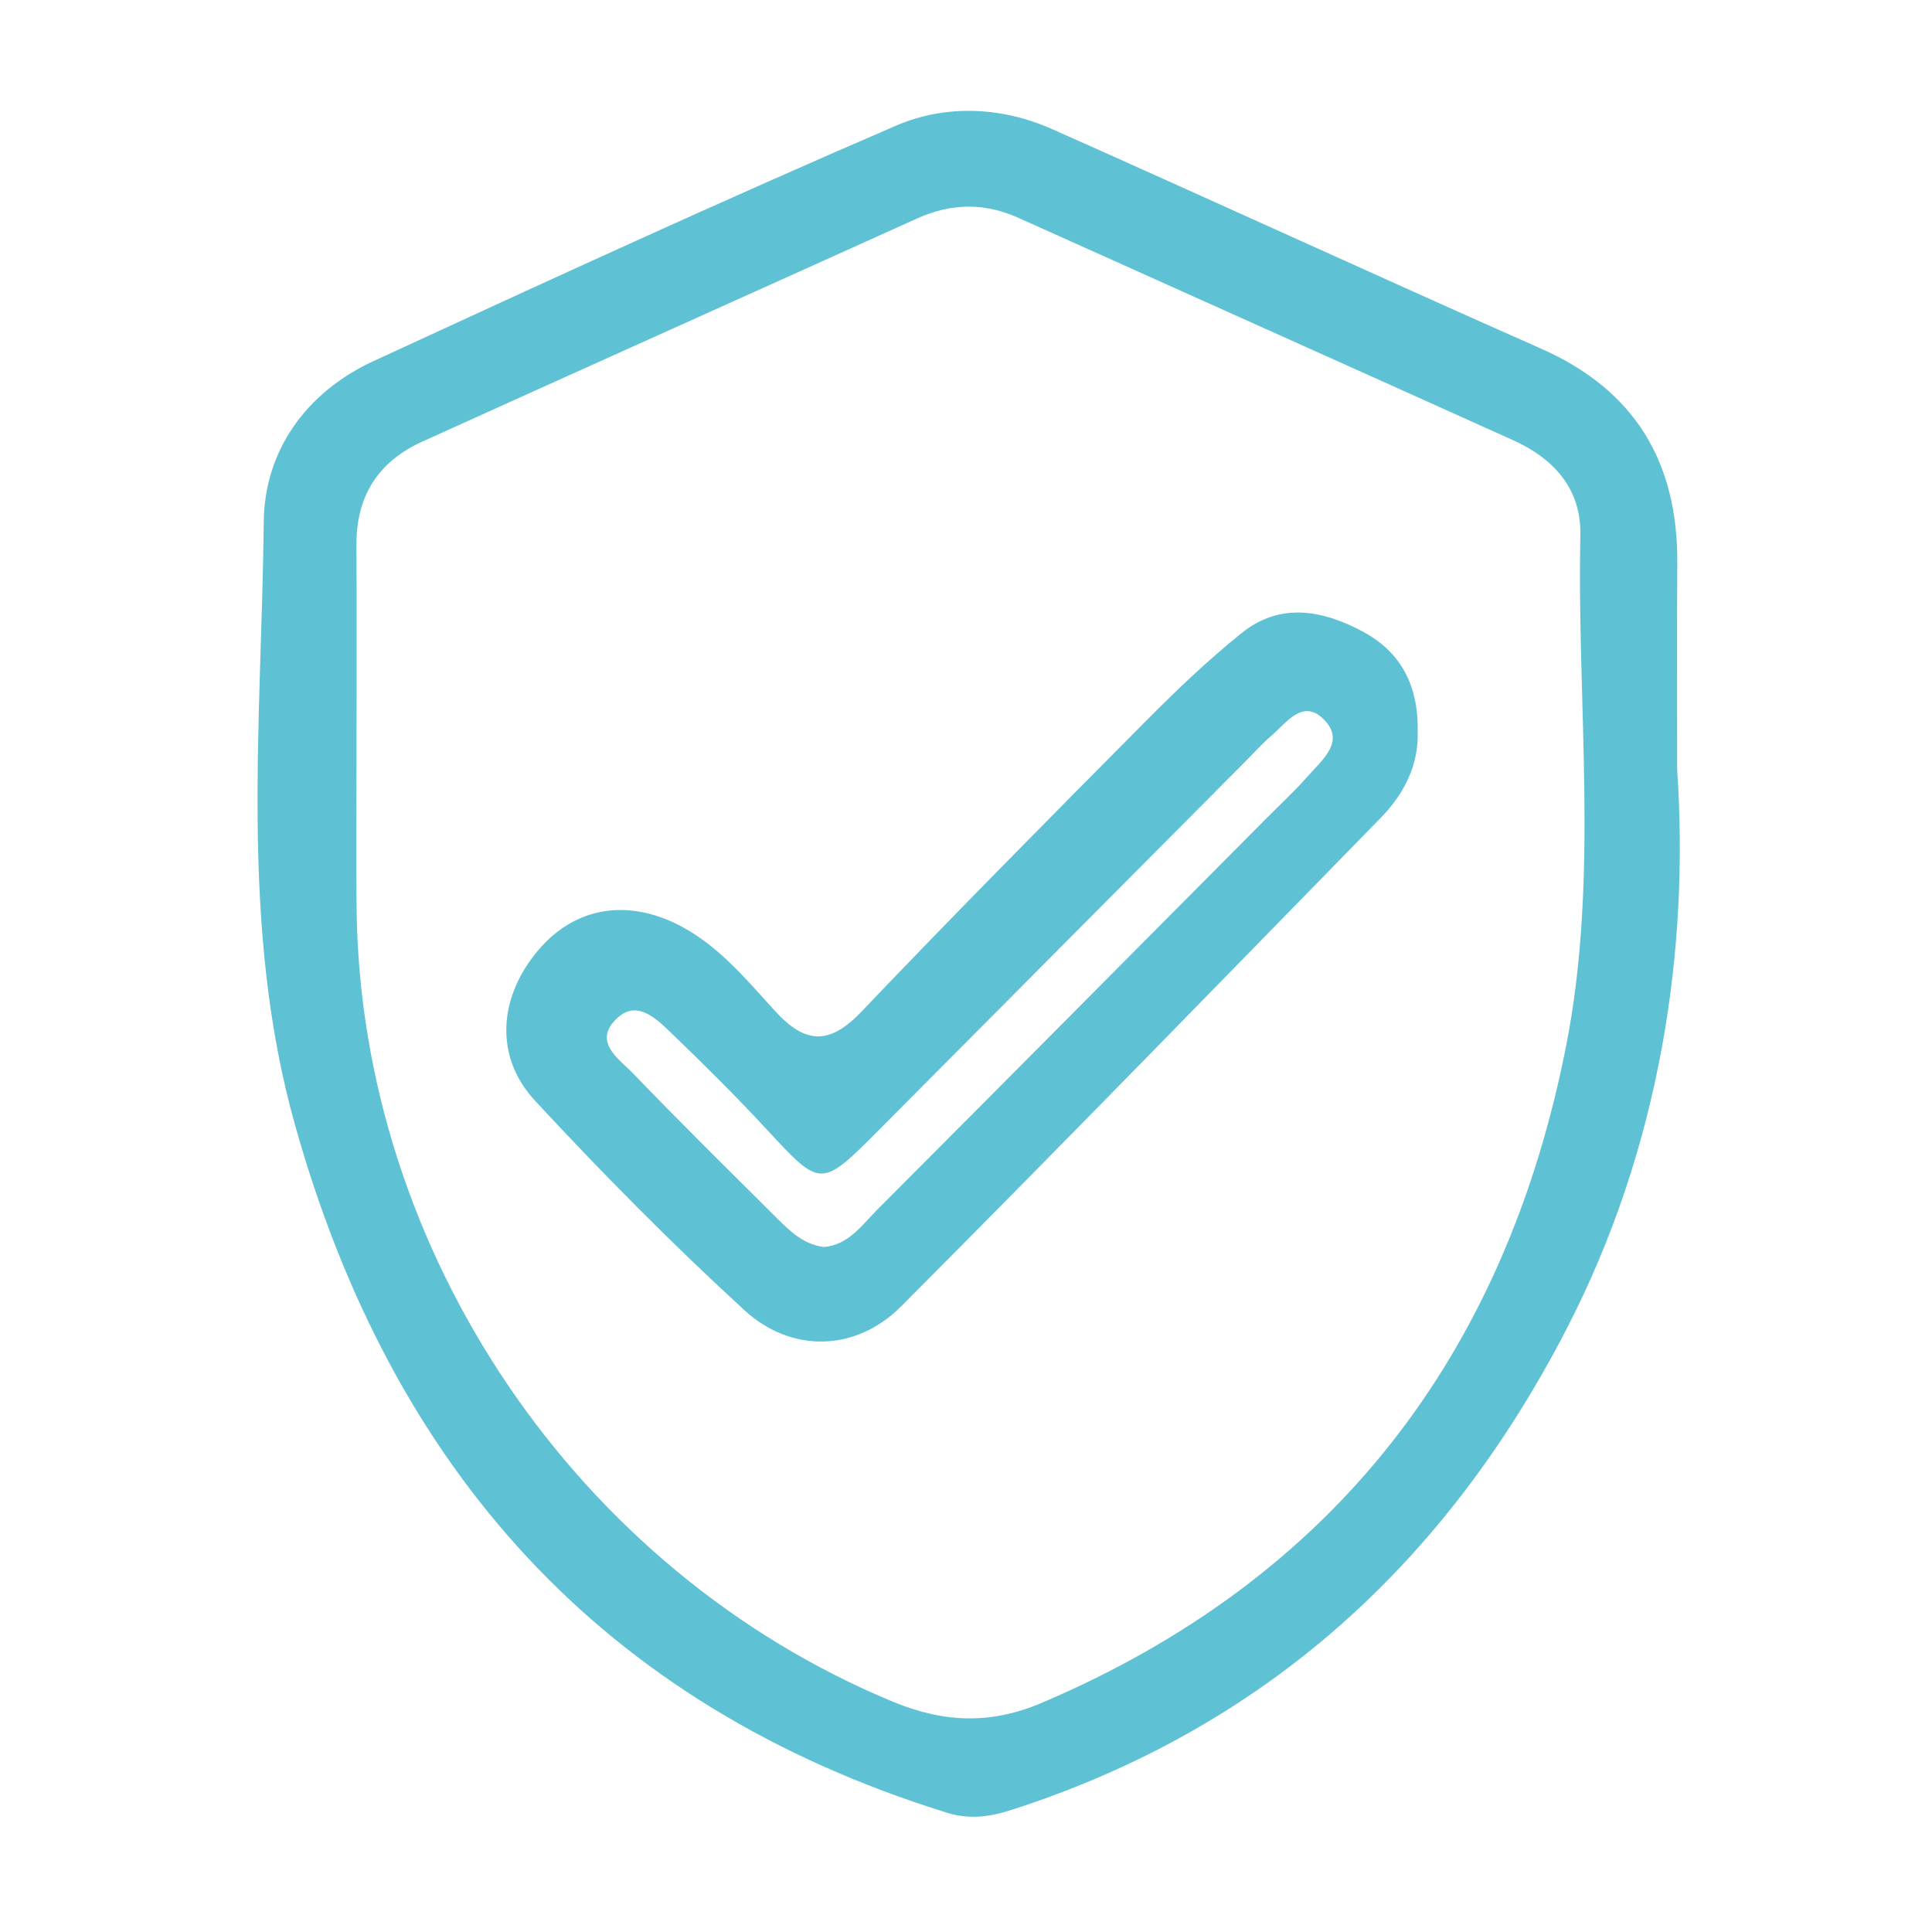
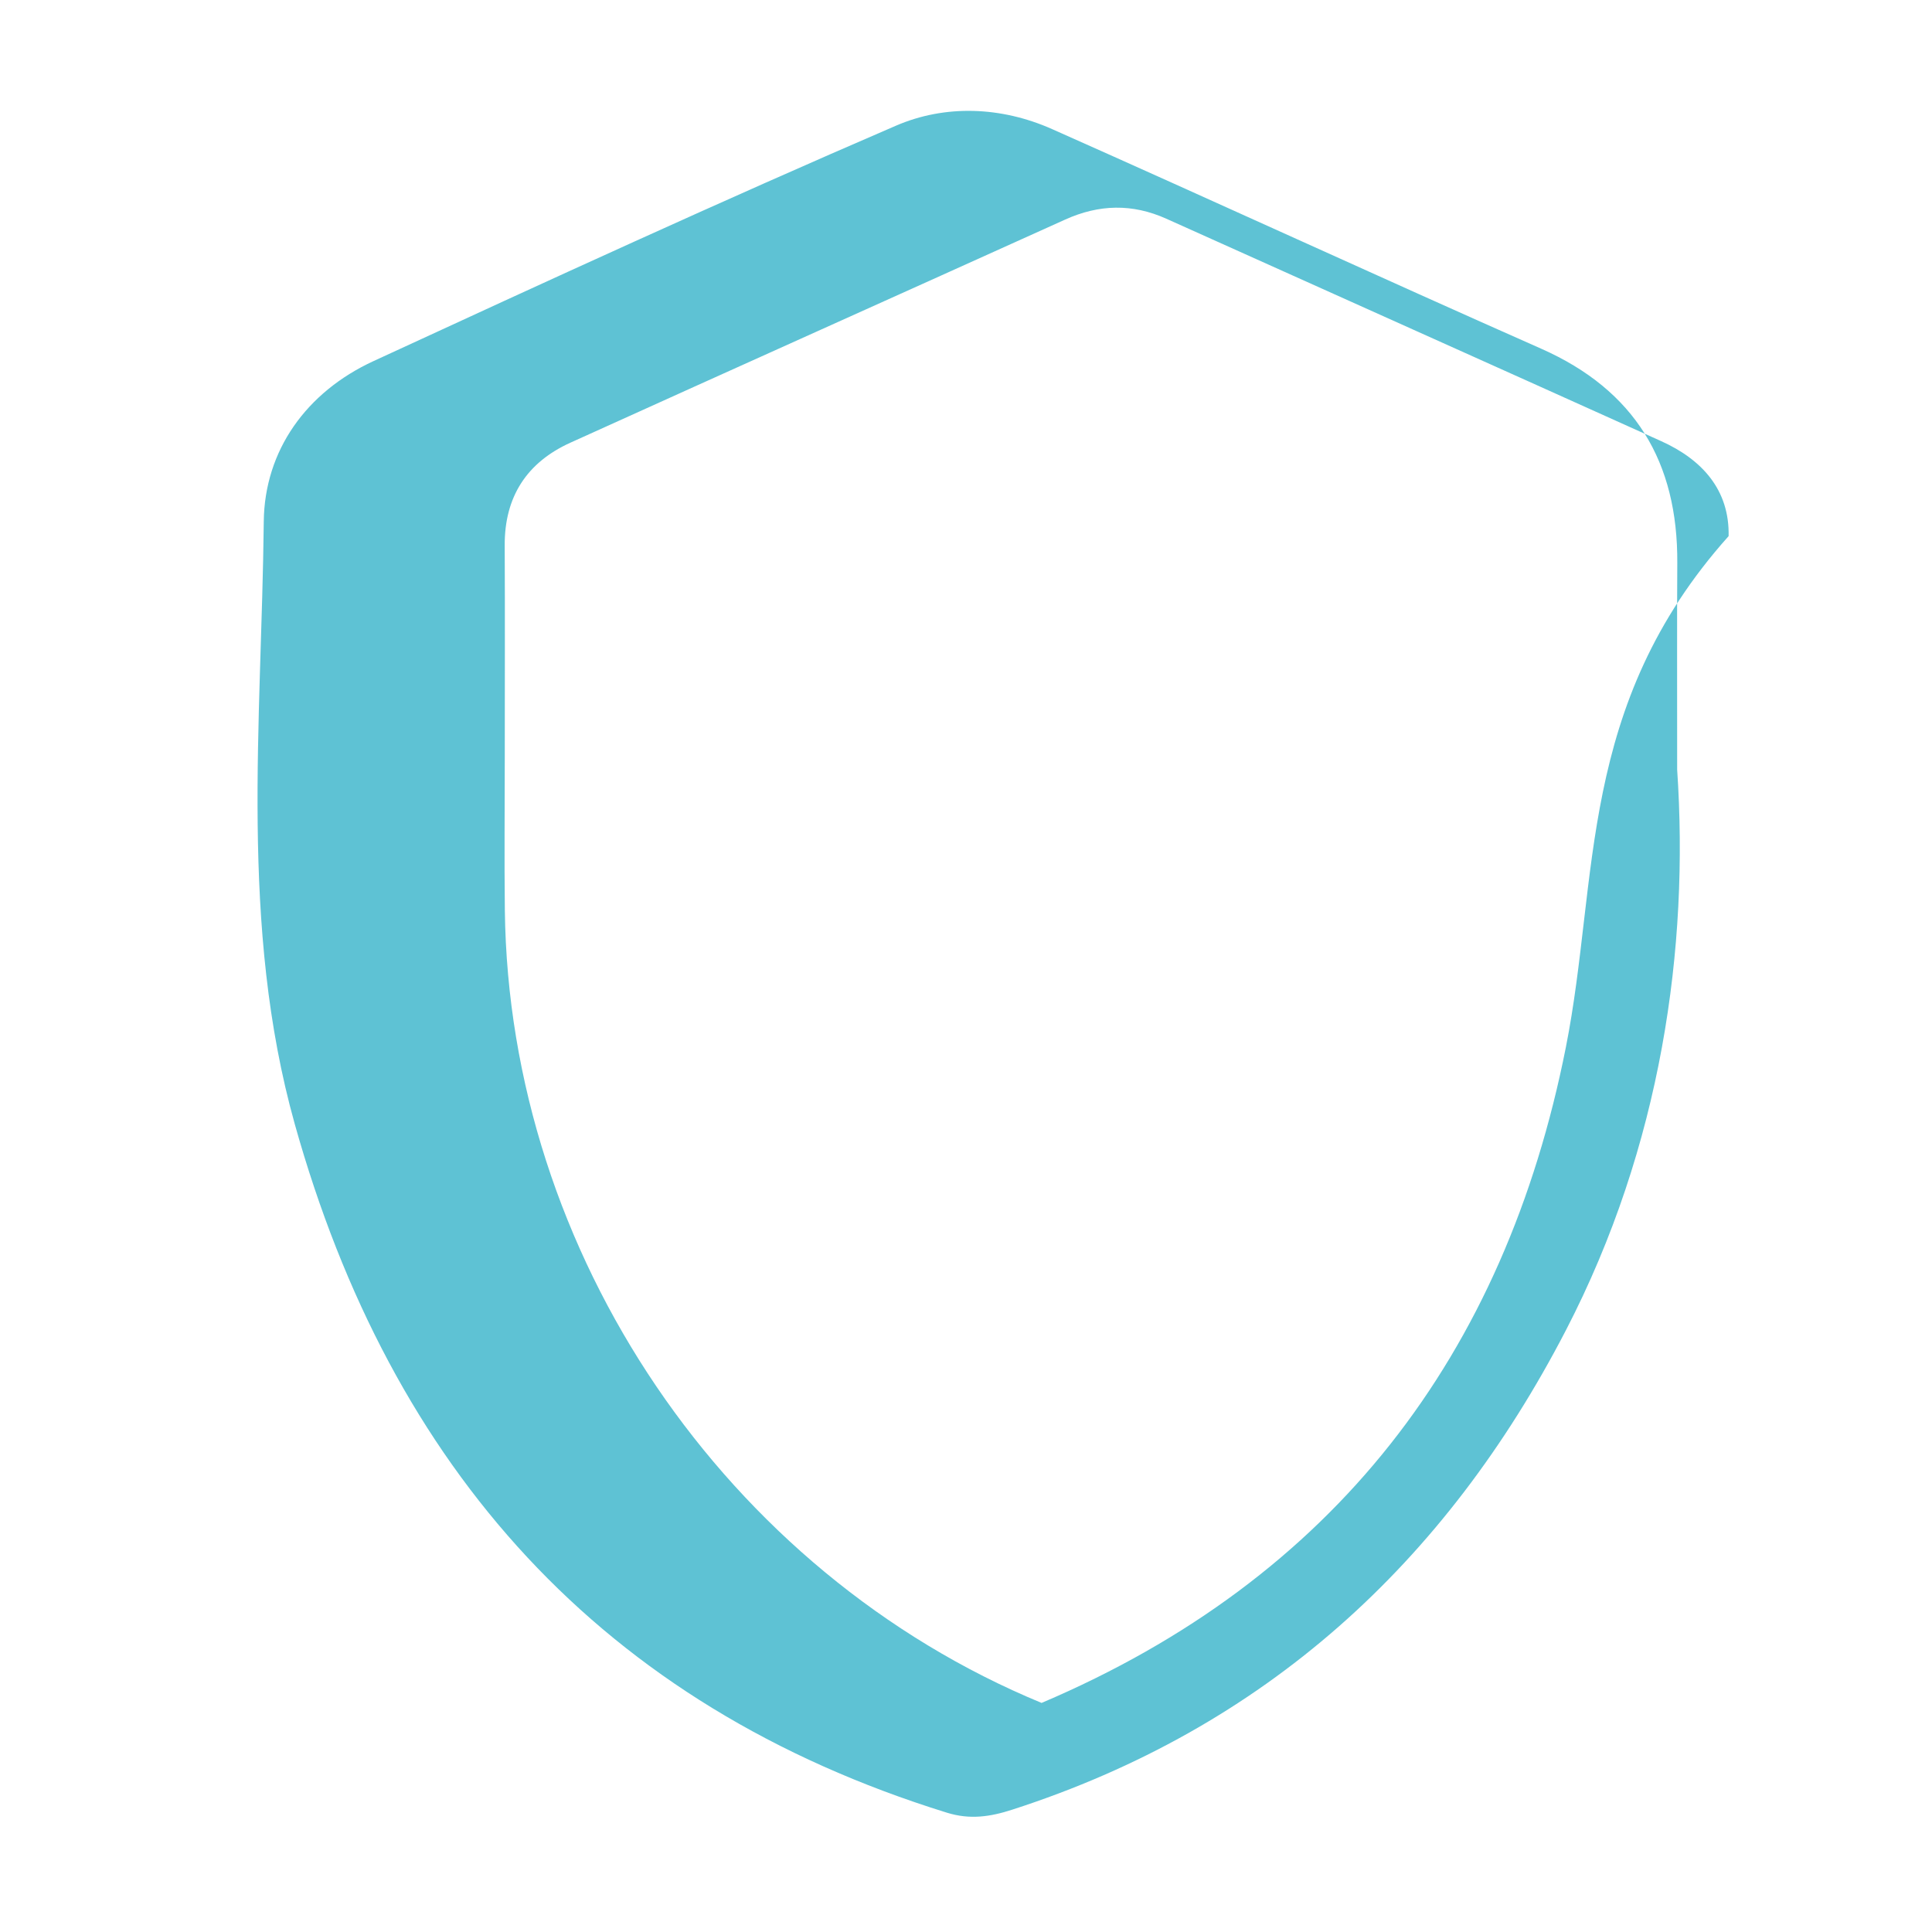
<svg xmlns="http://www.w3.org/2000/svg" version="1.1" x="0px" y="0px" viewBox="0 0 283.46 283.46" style="enable-background:new 0 0 283.46 283.46;" xml:space="preserve">
  <style type="text/css">
	.st0{fill:#5EC2D4;}
</style>
  <g id="Calque_2">
</g>
  <g id="Calque_1">
    <g>
-       <path class="st0" d="M246.09,82.6c0.09-14.81-6.21-25.35-19.97-31.44c-23.98-10.61-47.8-21.57-71.76-32.22    c-7.47-3.32-15.68-3.62-22.9-0.5c-25.73,11.09-51.21,22.8-76.66,34.54c-9.85,4.54-15.99,13.11-16.1,23.55    c-0.31,29.52-3.59,59.32,4.55,88.4c14.15,50.52,44.93,85.28,95.66,101.02c3.4,1.06,6.38,0.61,9.64-0.45    c36.99-11.95,63.49-36.12,81.21-70.35c14.01-27.06,18.08-56.12,16.31-82.25C246.08,100.13,246.03,91.37,246.09,82.6z     M229.74,153.66c-8.97,45.22-34.03,77.95-76.92,96.19c-7.46,3.17-14.3,2.92-21.75-0.15c-46.32-19.14-78.15-65.93-78.75-116.29    c-0.09-7.56-0.01-15.13-0.01-22.69c0-10.29,0.04-20.57-0.01-30.86c-0.03-7.14,3.26-12.17,9.64-15.06    c24.17-10.95,48.4-21.8,72.58-32.73c4.97-2.25,9.86-2.37,14.85-0.13c24.2,10.89,48.43,21.73,72.62,32.64    c5.94,2.68,10.03,7.11,9.88,13.93C231.34,103.57,234.66,128.86,229.74,153.66z" />
-       <path class="st0" d="M200.01,92.7c-5.9-3.18-12.15-4.4-17.85,0.19c-4.92,3.96-9.52,8.35-13.98,12.84    c-14.03,14.14-28.05,28.28-41.79,42.7c-4.66,4.88-8.19,4.82-12.66-0.08c-4.05-4.43-7.95-9.18-13.31-12.18    c-7.94-4.44-15.85-3.24-21.31,3.08c-5.95,6.9-6.68,15.71-0.6,22.26c9.85,10.62,20.05,20.95,30.72,30.73    c6.94,6.36,16.39,6.04,22.96-0.55c23.66-23.73,47.01-47.77,70.43-71.74c3.5-3.58,5.54-7.89,5.38-12.55    C208.14,100.58,205.54,95.69,200.01,92.7z M191.93,113.83c-1.99,2.26-4.22,4.31-6.35,6.46c-18.94,19.06-37.86,38.14-56.84,57.16    c-2.29,2.3-4.26,5.22-7.86,5.51c-3.02-0.39-4.98-2.33-6.9-4.24c-7.06-7.03-14.17-14.02-21.07-21.2c-2.09-2.18-6.08-4.68-2.34-8.16    c2.87-2.67,5.67,0.04,7.82,2.11c4.78,4.6,9.51,9.28,14.02,14.15c8.05,8.7,7.99,8.77,16.64,0.07    c17.89-17.98,35.77-35.97,53.65-53.95c1.28-1.28,2.49-2.64,3.86-3.82c2.19-1.88,4.54-5.38,7.55-2.48    C197.51,108.68,194.05,111.43,191.93,113.83z" />
+       <path class="st0" d="M246.09,82.6c0.09-14.81-6.21-25.35-19.97-31.44c-23.98-10.61-47.8-21.57-71.76-32.22    c-7.47-3.32-15.68-3.62-22.9-0.5c-25.73,11.09-51.21,22.8-76.66,34.54c-9.85,4.54-15.99,13.11-16.1,23.55    c-0.31,29.52-3.59,59.32,4.55,88.4c14.15,50.52,44.93,85.28,95.66,101.02c3.4,1.06,6.38,0.61,9.64-0.45    c36.99-11.95,63.49-36.12,81.21-70.35c14.01-27.06,18.08-56.12,16.31-82.25C246.08,100.13,246.03,91.37,246.09,82.6z     M229.74,153.66c-8.97,45.22-34.03,77.95-76.92,96.19c-46.32-19.14-78.15-65.93-78.75-116.29    c-0.09-7.56-0.01-15.13-0.01-22.69c0-10.29,0.04-20.57-0.01-30.86c-0.03-7.14,3.26-12.17,9.64-15.06    c24.17-10.95,48.4-21.8,72.58-32.73c4.97-2.25,9.86-2.37,14.85-0.13c24.2,10.89,48.43,21.73,72.62,32.64    c5.94,2.68,10.03,7.11,9.88,13.93C231.34,103.57,234.66,128.86,229.74,153.66z" />
    </g>
  </g>
</svg>